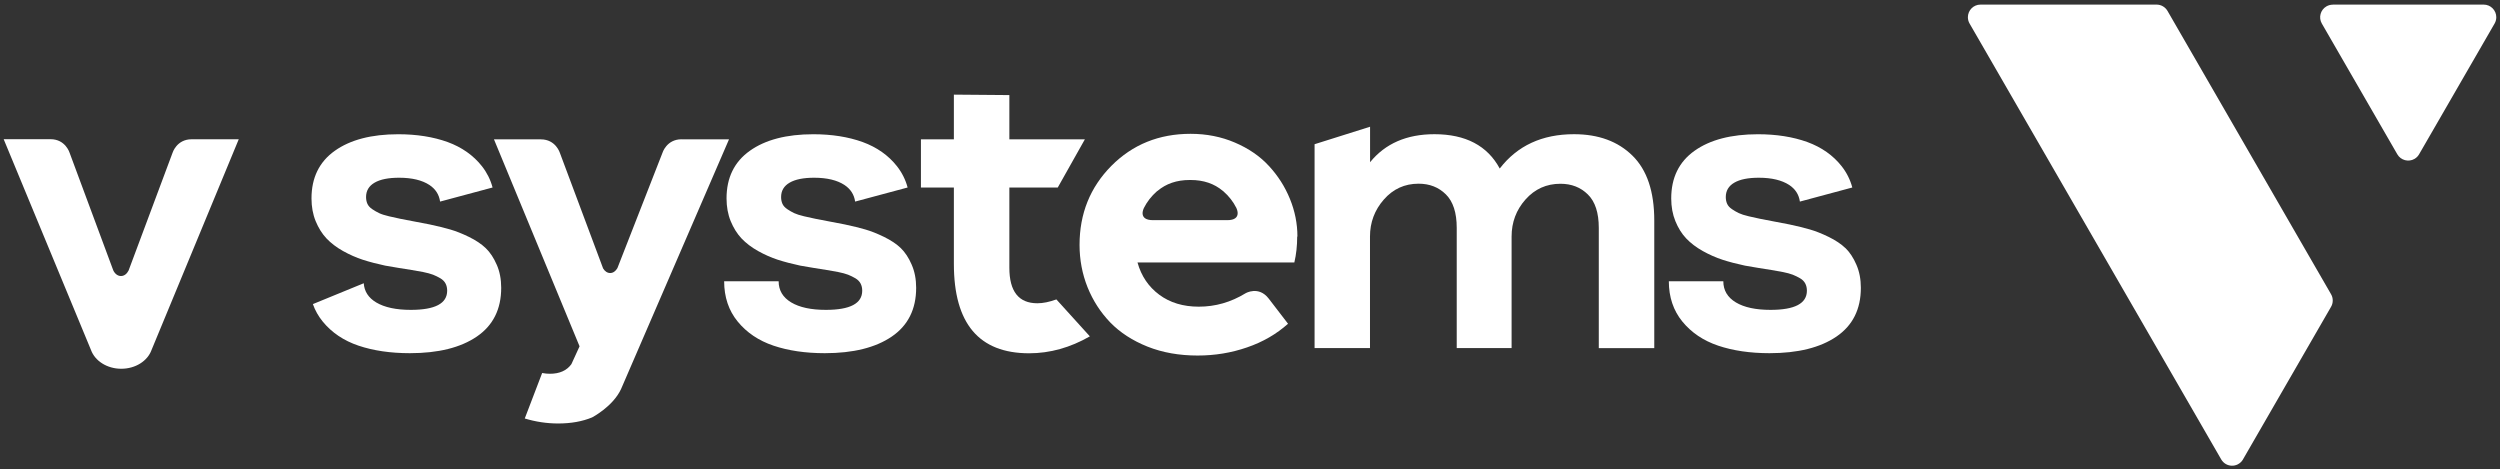
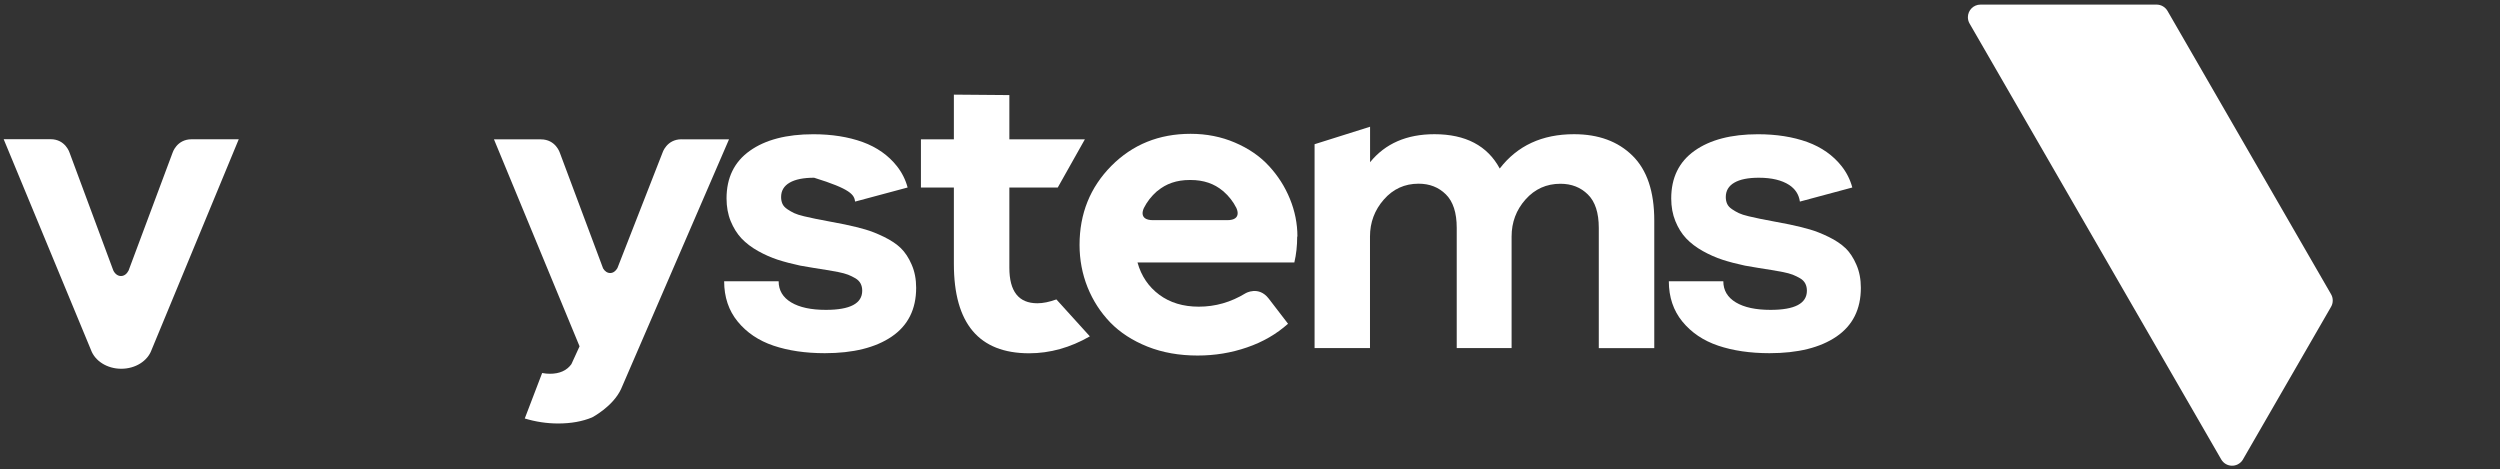
<svg xmlns="http://www.w3.org/2000/svg" width="229" height="43" viewBox="0 0 229 43" fill="none">
  <rect x="0" y="0" width="229" height="43" fill="#333333" stroke="none" />
-   <path d="M213.68 0.429C213.483 0.429 213.285 0.478 213.102 0.584C212.552 0.901 212.362 1.606 212.679 2.156L219.594 14.133C219.912 14.683 220.617 14.873 221.166 14.556C221.35 14.45 221.491 14.302 221.589 14.133L228.505 2.156C228.604 1.987 228.66 1.789 228.66 1.578C228.66 0.944 228.145 0.422 227.511 0.422H213.68V0.429Z" fill="white" />
  <path d="M205.459 42.084C205.34 42.288 205.163 42.444 204.966 42.542C204.635 42.704 204.233 42.704 203.887 42.507C203.704 42.401 203.563 42.253 203.465 42.084L180.413 2.156C180.314 1.987 180.258 1.789 180.258 1.578C180.258 0.944 180.772 0.422 181.407 0.422H197.543C197.74 0.422 197.938 0.471 198.121 0.577C198.304 0.683 198.445 0.831 198.544 1L213.524 26.949C213.623 27.118 213.679 27.315 213.679 27.527C213.679 27.738 213.623 27.936 213.524 28.105L205.459 42.077V42.084Z" fill="white" />
  <path d="M96.764 27.427C96.123 27.659 95.545 27.779 95.023 27.779C93.31 27.779 92.457 26.693 92.457 24.529V17.177H96.891L99.373 12.764H92.457V8.71L87.375 8.668V12.764H84.357V17.177H87.375V24.177C87.375 29.633 89.673 32.361 94.269 32.361C96.186 32.361 98.04 31.839 99.831 30.81L96.771 27.433L96.764 27.427Z" fill="white" />
  <path d="M169.051 22.737C168.656 22.356 168.141 22.011 167.507 21.701C166.872 21.391 166.294 21.165 165.78 21.017C165.265 20.869 164.638 20.714 163.912 20.559C163.531 20.488 163.066 20.397 162.516 20.291C161.966 20.185 161.536 20.101 161.233 20.044C160.923 19.981 160.577 19.903 160.183 19.812C159.788 19.72 159.485 19.621 159.28 19.523C159.069 19.424 158.864 19.304 158.653 19.163C158.441 19.022 158.293 18.86 158.209 18.677C158.124 18.493 158.082 18.282 158.082 18.049C158.082 17.471 158.343 17.034 158.864 16.731C159.386 16.428 160.133 16.28 161.106 16.28C162.29 16.28 163.214 16.505 163.89 16.942C164.454 17.316 164.779 17.824 164.87 18.465L169.671 17.175C169.481 16.463 169.156 15.815 168.698 15.229C167.909 14.228 166.858 13.488 165.547 13.009C164.236 12.537 162.727 12.297 161.028 12.297C158.575 12.297 156.637 12.804 155.22 13.812C153.796 14.821 153.084 16.28 153.084 18.176C153.084 18.937 153.211 19.635 153.464 20.256C153.718 20.876 154.042 21.405 154.451 21.835C154.86 22.265 155.361 22.652 155.967 22.991C156.573 23.329 157.179 23.597 157.786 23.794C158.392 23.992 159.076 24.168 159.83 24.33C160.175 24.394 160.584 24.464 161.071 24.542C161.55 24.619 161.952 24.683 162.262 24.732C162.579 24.781 162.925 24.845 163.298 24.915C163.672 24.993 163.982 25.07 164.215 25.162C164.447 25.254 164.673 25.366 164.892 25.493C165.11 25.62 165.265 25.782 165.364 25.973C165.463 26.163 165.512 26.382 165.512 26.628C165.512 27.799 164.405 28.384 162.185 28.384C160.831 28.384 159.767 28.158 159.005 27.7C158.244 27.242 157.856 26.6 157.856 25.761H152.865C152.865 27.213 153.281 28.447 154.106 29.455C154.931 30.463 156.023 31.203 157.384 31.662C158.744 32.12 160.316 32.352 162.086 32.352C164.687 32.352 166.731 31.845 168.219 30.83C169.706 29.815 170.454 28.327 170.454 26.367C170.454 25.578 170.32 24.873 170.045 24.246C169.777 23.618 169.438 23.111 169.051 22.73V22.737Z" fill="white" />
-   <path d="M82.525 22.737C82.13 22.356 81.615 22.011 80.981 21.701C80.346 21.391 79.768 21.165 79.254 21.017C78.739 20.869 78.112 20.714 77.385 20.559C77.005 20.488 76.54 20.397 75.99 20.291C75.44 20.185 75.01 20.101 74.707 20.044C74.397 19.981 74.051 19.903 73.656 19.812C73.262 19.72 72.959 19.621 72.747 19.523C72.535 19.424 72.331 19.304 72.12 19.163C71.908 19.022 71.76 18.86 71.675 18.677C71.591 18.493 71.549 18.282 71.549 18.049C71.549 17.471 71.809 17.034 72.331 16.731C72.853 16.428 73.6 16.28 74.573 16.28C75.757 16.28 76.681 16.505 77.35 16.942C77.914 17.316 78.239 17.824 78.33 18.465L83.138 17.175C82.948 16.463 82.623 15.815 82.165 15.229C81.376 14.228 80.325 13.488 79.014 13.009C77.703 12.537 76.194 12.297 74.495 12.297C72.042 12.297 70.103 12.804 68.686 13.812C67.263 14.821 66.551 16.28 66.551 18.176C66.551 18.937 66.677 19.635 66.931 20.256C67.185 20.876 67.516 21.405 67.918 21.835C68.327 22.265 68.828 22.652 69.434 22.991C70.04 23.329 70.646 23.597 71.252 23.794C71.866 23.992 72.543 24.168 73.297 24.33C73.642 24.394 74.058 24.464 74.537 24.542C75.017 24.619 75.412 24.683 75.729 24.732C76.046 24.781 76.385 24.845 76.765 24.915C77.139 24.993 77.449 25.07 77.682 25.162C77.914 25.254 78.14 25.366 78.358 25.493C78.57 25.62 78.732 25.782 78.831 25.973C78.929 26.163 78.979 26.382 78.979 26.628C78.979 27.799 77.872 28.384 75.651 28.384C74.298 28.384 73.24 28.158 72.472 27.7C71.711 27.242 71.323 26.6 71.323 25.761H66.332C66.332 27.213 66.748 28.447 67.573 29.455C68.397 30.463 69.49 31.203 70.851 31.662C72.211 32.12 73.776 32.352 75.553 32.352C78.154 32.352 80.198 31.845 81.686 30.83C83.173 29.815 83.92 28.327 83.92 26.367C83.92 25.578 83.786 24.873 83.511 24.246C83.244 23.618 82.905 23.111 82.517 22.73L82.525 22.737Z" fill="white" />
+   <path d="M82.525 22.737C82.13 22.356 81.615 22.011 80.981 21.701C80.346 21.391 79.768 21.165 79.254 21.017C78.739 20.869 78.112 20.714 77.385 20.559C77.005 20.488 76.54 20.397 75.99 20.291C75.44 20.185 75.01 20.101 74.707 20.044C74.397 19.981 74.051 19.903 73.656 19.812C73.262 19.72 72.959 19.621 72.747 19.523C72.535 19.424 72.331 19.304 72.12 19.163C71.908 19.022 71.76 18.86 71.675 18.677C71.591 18.493 71.549 18.282 71.549 18.049C71.549 17.471 71.809 17.034 72.331 16.731C72.853 16.428 73.6 16.28 74.573 16.28C77.914 17.316 78.239 17.824 78.33 18.465L83.138 17.175C82.948 16.463 82.623 15.815 82.165 15.229C81.376 14.228 80.325 13.488 79.014 13.009C77.703 12.537 76.194 12.297 74.495 12.297C72.042 12.297 70.103 12.804 68.686 13.812C67.263 14.821 66.551 16.28 66.551 18.176C66.551 18.937 66.677 19.635 66.931 20.256C67.185 20.876 67.516 21.405 67.918 21.835C68.327 22.265 68.828 22.652 69.434 22.991C70.04 23.329 70.646 23.597 71.252 23.794C71.866 23.992 72.543 24.168 73.297 24.33C73.642 24.394 74.058 24.464 74.537 24.542C75.017 24.619 75.412 24.683 75.729 24.732C76.046 24.781 76.385 24.845 76.765 24.915C77.139 24.993 77.449 25.07 77.682 25.162C77.914 25.254 78.14 25.366 78.358 25.493C78.57 25.62 78.732 25.782 78.831 25.973C78.929 26.163 78.979 26.382 78.979 26.628C78.979 27.799 77.872 28.384 75.651 28.384C74.298 28.384 73.24 28.158 72.472 27.7C71.711 27.242 71.323 26.6 71.323 25.761H66.332C66.332 27.213 66.748 28.447 67.573 29.455C68.397 30.463 69.49 31.203 70.851 31.662C72.211 32.12 73.776 32.352 75.553 32.352C78.154 32.352 80.198 31.845 81.686 30.83C83.173 29.815 83.92 28.327 83.92 26.367C83.92 25.578 83.786 24.873 83.511 24.246C83.244 23.618 82.905 23.111 82.517 22.73L82.525 22.737Z" fill="white" />
  <path d="M120.415 31.898V13.21L125.498 11.609V14.859C126.894 13.146 128.853 12.293 131.391 12.293C134.246 12.293 136.248 13.344 137.376 15.437C138.99 13.344 141.253 12.293 144.179 12.293C146.421 12.293 148.204 12.949 149.536 14.26C150.869 15.571 151.531 17.552 151.531 20.196V31.891H146.449V20.879C146.449 19.491 146.117 18.468 145.448 17.813C144.785 17.157 143.946 16.833 142.938 16.833C141.655 16.833 140.591 17.312 139.738 18.271C138.885 19.23 138.462 20.365 138.462 21.669V31.884H133.436V20.872C133.436 19.484 133.104 18.461 132.442 17.806C131.779 17.15 130.947 16.826 129.946 16.826C128.663 16.826 127.606 17.312 126.76 18.278C125.914 19.244 125.491 20.372 125.491 21.669V31.884H120.408L120.415 31.898Z" fill="white" />
-   <path d="M45.501 24.253C45.233 23.625 44.895 23.118 44.5 22.737C44.105 22.356 43.591 22.011 42.956 21.701C42.322 21.391 41.744 21.165 41.229 21.017C40.708 20.869 40.087 20.714 39.361 20.559C38.98 20.488 38.515 20.397 37.965 20.291C37.415 20.185 36.992 20.101 36.682 20.044C36.372 19.981 36.027 19.903 35.632 19.812C35.237 19.72 34.934 19.621 34.73 19.523C34.518 19.424 34.314 19.304 34.102 19.163C33.891 19.022 33.743 18.86 33.658 18.677C33.574 18.493 33.531 18.282 33.531 18.049C33.531 17.471 33.792 17.034 34.314 16.731C34.835 16.428 35.583 16.28 36.555 16.28C37.74 16.28 38.663 16.505 39.333 16.942C39.897 17.316 40.221 17.824 40.313 18.465L45.12 17.175C44.93 16.463 44.606 15.815 44.148 15.229C43.358 14.228 42.308 13.488 40.997 13.009C39.685 12.537 38.177 12.297 36.478 12.297C34.025 12.297 32.086 12.804 30.669 13.812C29.245 14.821 28.533 16.28 28.533 18.176C28.533 18.937 28.66 19.635 28.914 20.256C29.168 20.876 29.499 21.405 29.901 21.835C30.31 22.265 30.81 22.652 31.416 22.991C32.023 23.329 32.629 23.597 33.235 23.794C33.849 23.992 34.525 24.168 35.279 24.33C35.625 24.394 36.034 24.464 36.52 24.542C37.007 24.619 37.401 24.683 37.712 24.732C38.029 24.781 38.367 24.845 38.748 24.915C39.121 24.993 39.425 25.07 39.664 25.162C39.897 25.254 40.122 25.366 40.341 25.493C40.553 25.62 40.715 25.782 40.813 25.973C40.912 26.163 40.961 26.382 40.961 26.628C40.961 27.799 39.855 28.384 37.634 28.384C36.281 28.384 35.223 28.158 34.455 27.7C33.75 27.277 33.369 26.692 33.32 25.945L28.66 27.855C28.864 28.44 29.168 28.969 29.562 29.455C30.387 30.463 31.48 31.203 32.84 31.662C34.201 32.12 35.773 32.352 37.542 32.352C40.144 32.352 42.188 31.845 43.675 30.83C45.163 29.815 45.91 28.327 45.91 26.367C45.91 25.578 45.776 24.873 45.501 24.246V24.253Z" fill="white" />
  <path d="M118.844 21.662C118.844 20.477 118.611 19.328 118.153 18.207C117.695 17.087 117.053 16.086 116.228 15.197C115.411 14.309 114.374 13.597 113.119 13.061C111.872 12.526 110.518 12.258 109.059 12.258C106.162 12.258 103.744 13.238 101.798 15.197C99.859 17.157 98.887 19.568 98.887 22.43C98.887 23.798 99.133 25.095 99.62 26.314C100.113 27.534 100.804 28.605 101.699 29.536C102.595 30.459 103.737 31.2 105.111 31.75C106.493 32.299 108.023 32.567 109.701 32.567C111.28 32.567 112.788 32.321 114.233 31.82C115.678 31.326 116.926 30.6 117.984 29.656L116.214 27.351C115.291 26.152 114.092 26.864 114.092 26.864C112.753 27.682 111.329 28.091 109.806 28.091C108.375 28.091 107.17 27.724 106.19 26.998C105.21 26.272 104.54 25.285 104.195 24.044H118.562C118.738 23.297 118.822 22.508 118.822 21.676L118.844 21.662ZM112.415 20.167H105.619C104.195 20.167 104.78 19.053 104.78 19.053C105.069 18.475 105.471 17.968 105.964 17.531C105.985 17.517 106 17.503 106.021 17.488H106.028C106.81 16.826 107.79 16.488 108.967 16.488C108.981 16.488 109.003 16.488 109.017 16.488C109.031 16.488 109.052 16.488 109.066 16.488C110.243 16.488 111.216 16.819 112.006 17.481H112.013C112.013 17.481 112.055 17.517 112.069 17.531C112.57 17.968 112.964 18.475 113.253 19.053C113.253 19.053 113.831 20.167 112.415 20.167Z" fill="white" />
  <path d="M62.428 12.758C61.053 12.758 60.679 14.006 60.679 14.006L56.555 24.558C56.4 24.834 56.161 25.01 55.893 25.01C55.625 25.01 55.392 24.84 55.244 24.587L51.289 14.013C51.289 14.013 50.916 12.765 49.541 12.765H45.248L53.087 31.721L53.073 31.756L52.34 33.356C51.917 33.941 51.261 34.237 50.373 34.237C50.147 34.237 49.908 34.216 49.661 34.167L48.068 38.333C49.069 38.636 50.091 38.791 51.127 38.791C52.319 38.791 53.355 38.601 54.236 38.234C54.236 38.234 56.139 37.248 56.887 35.64L66.777 12.765H62.434L62.428 12.758Z" fill="white" />
  <path d="M21.858 12.757H17.551C16.176 12.757 15.802 14.005 15.802 14.005L11.777 24.783C11.622 25.087 11.375 25.284 11.079 25.284C10.783 25.284 10.522 25.079 10.374 24.762L6.377 13.998C6.377 13.998 6.004 12.75 4.629 12.75H0.336L8.337 32.065C8.697 33.052 9.796 33.778 11.107 33.778C12.419 33.778 13.518 33.059 13.878 32.065L21.872 12.75L21.858 12.757Z" fill="white" />
</svg>